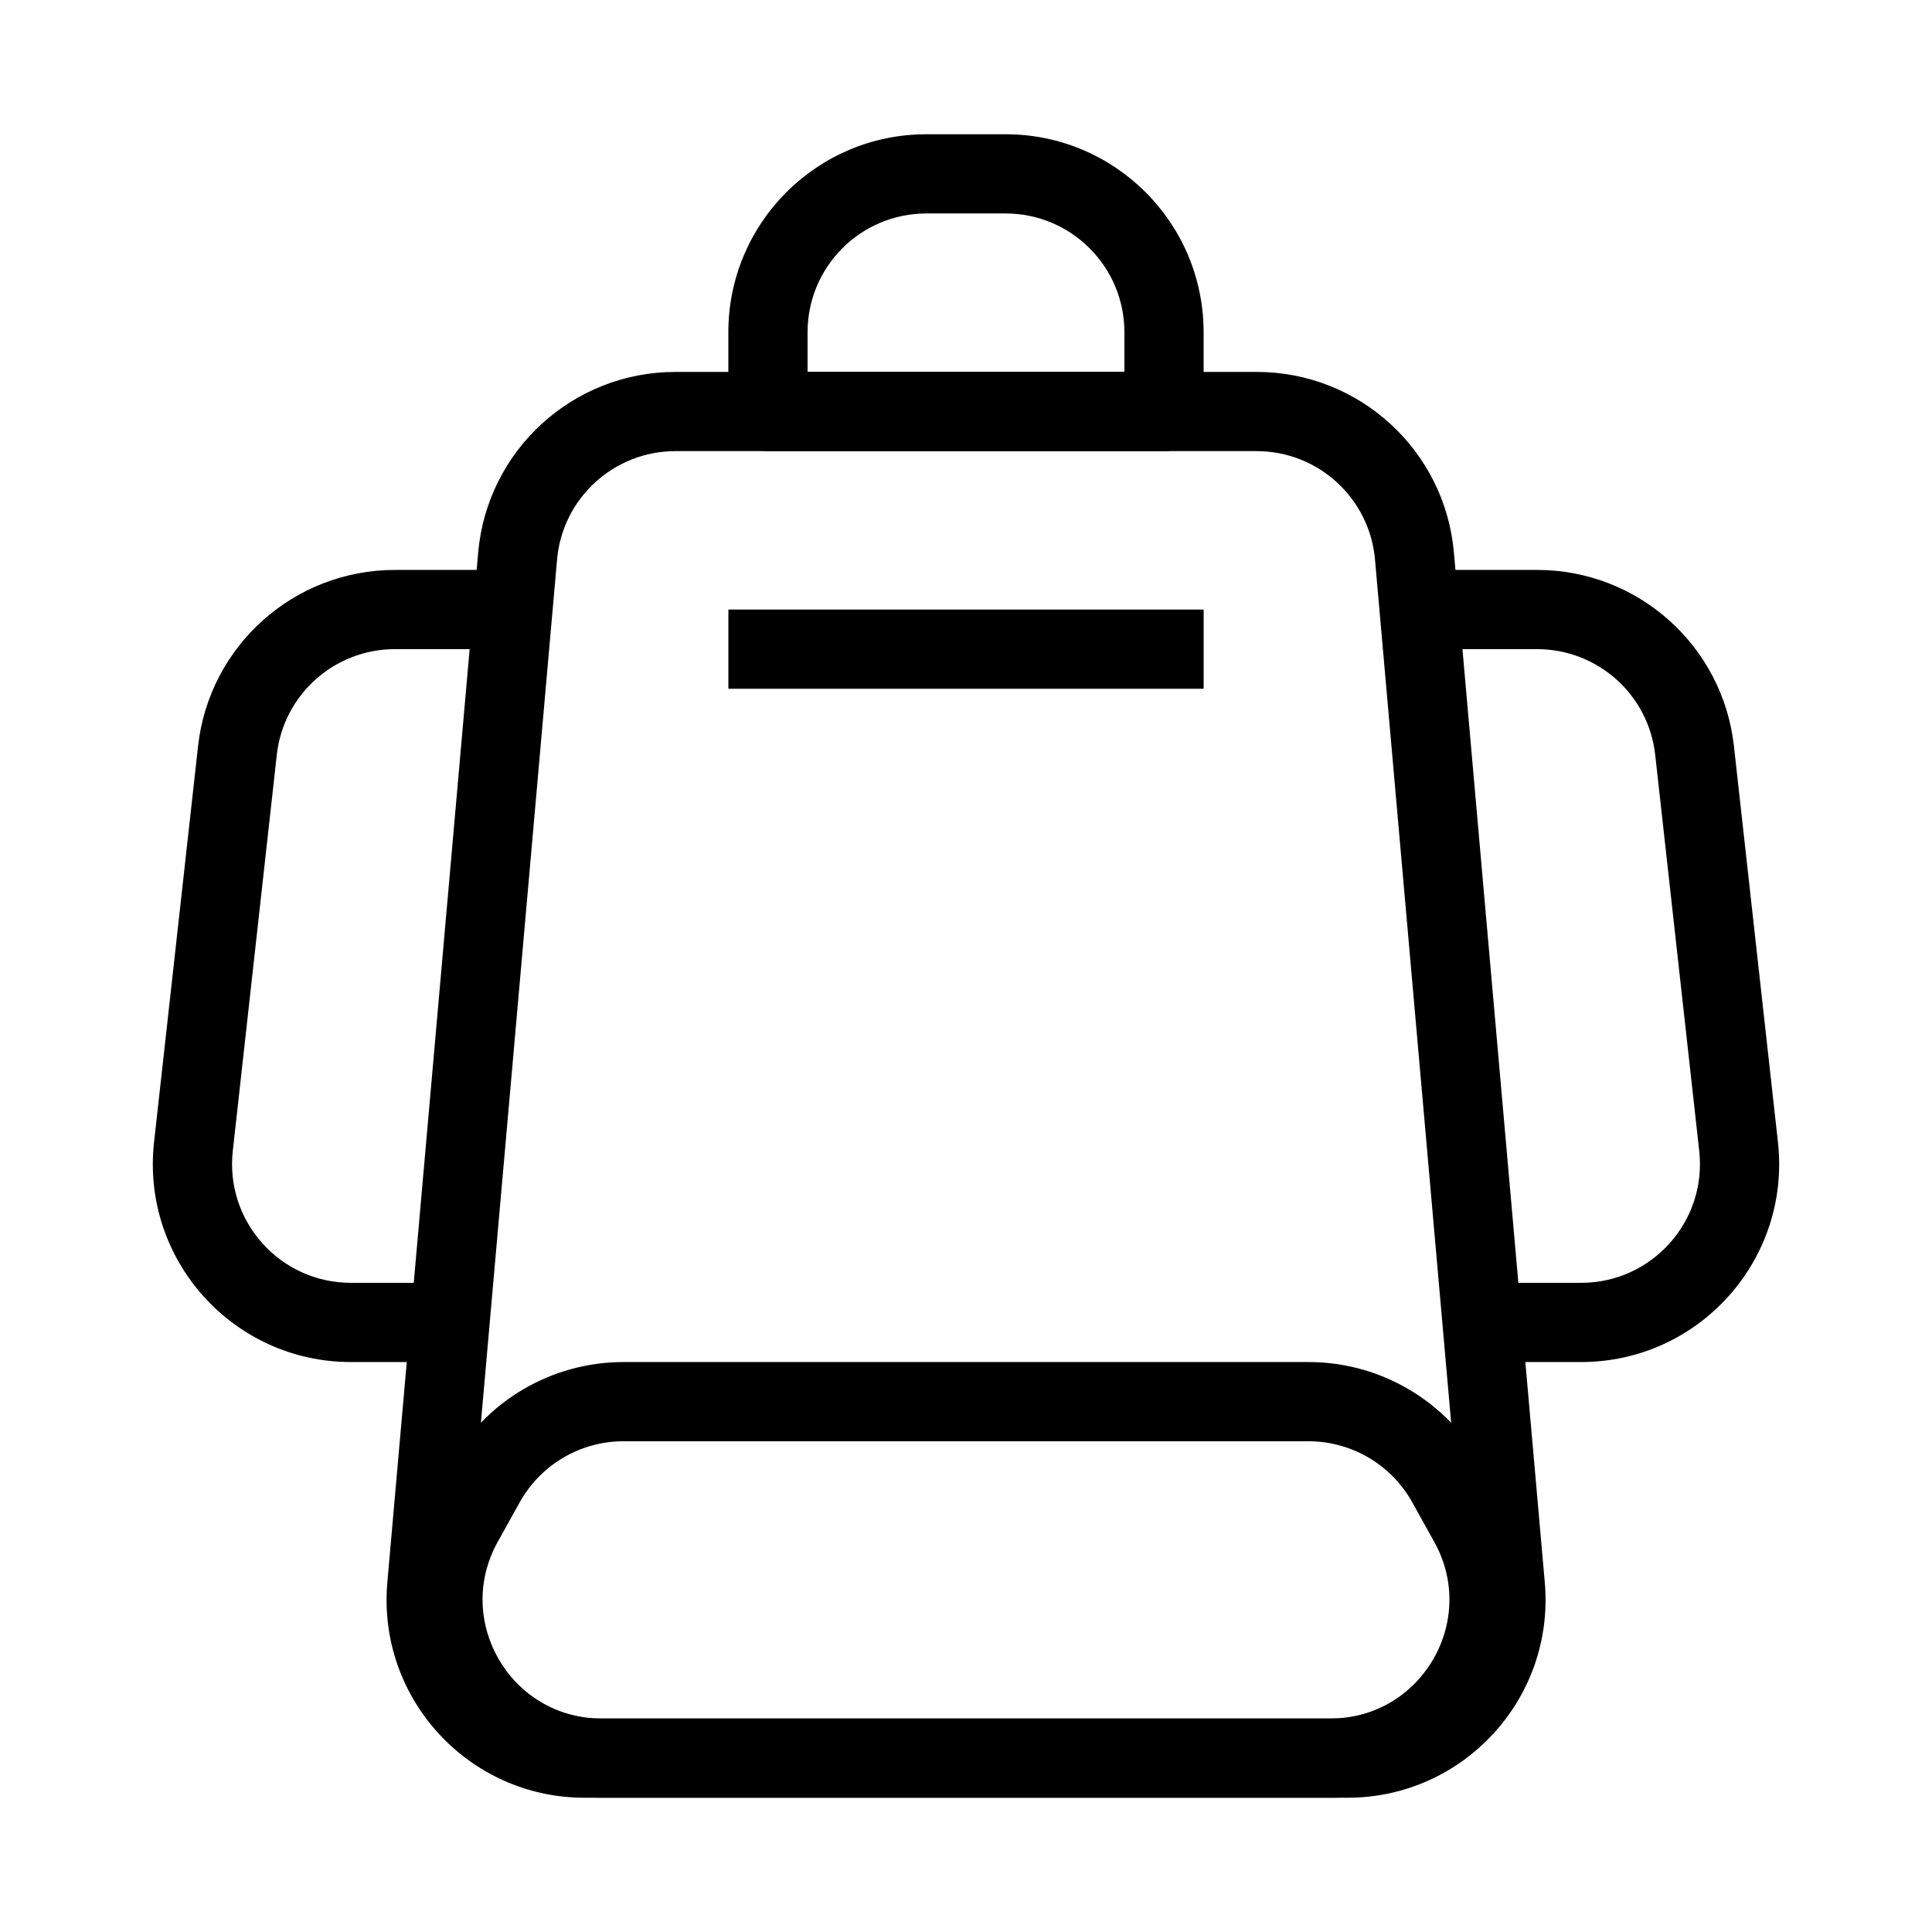
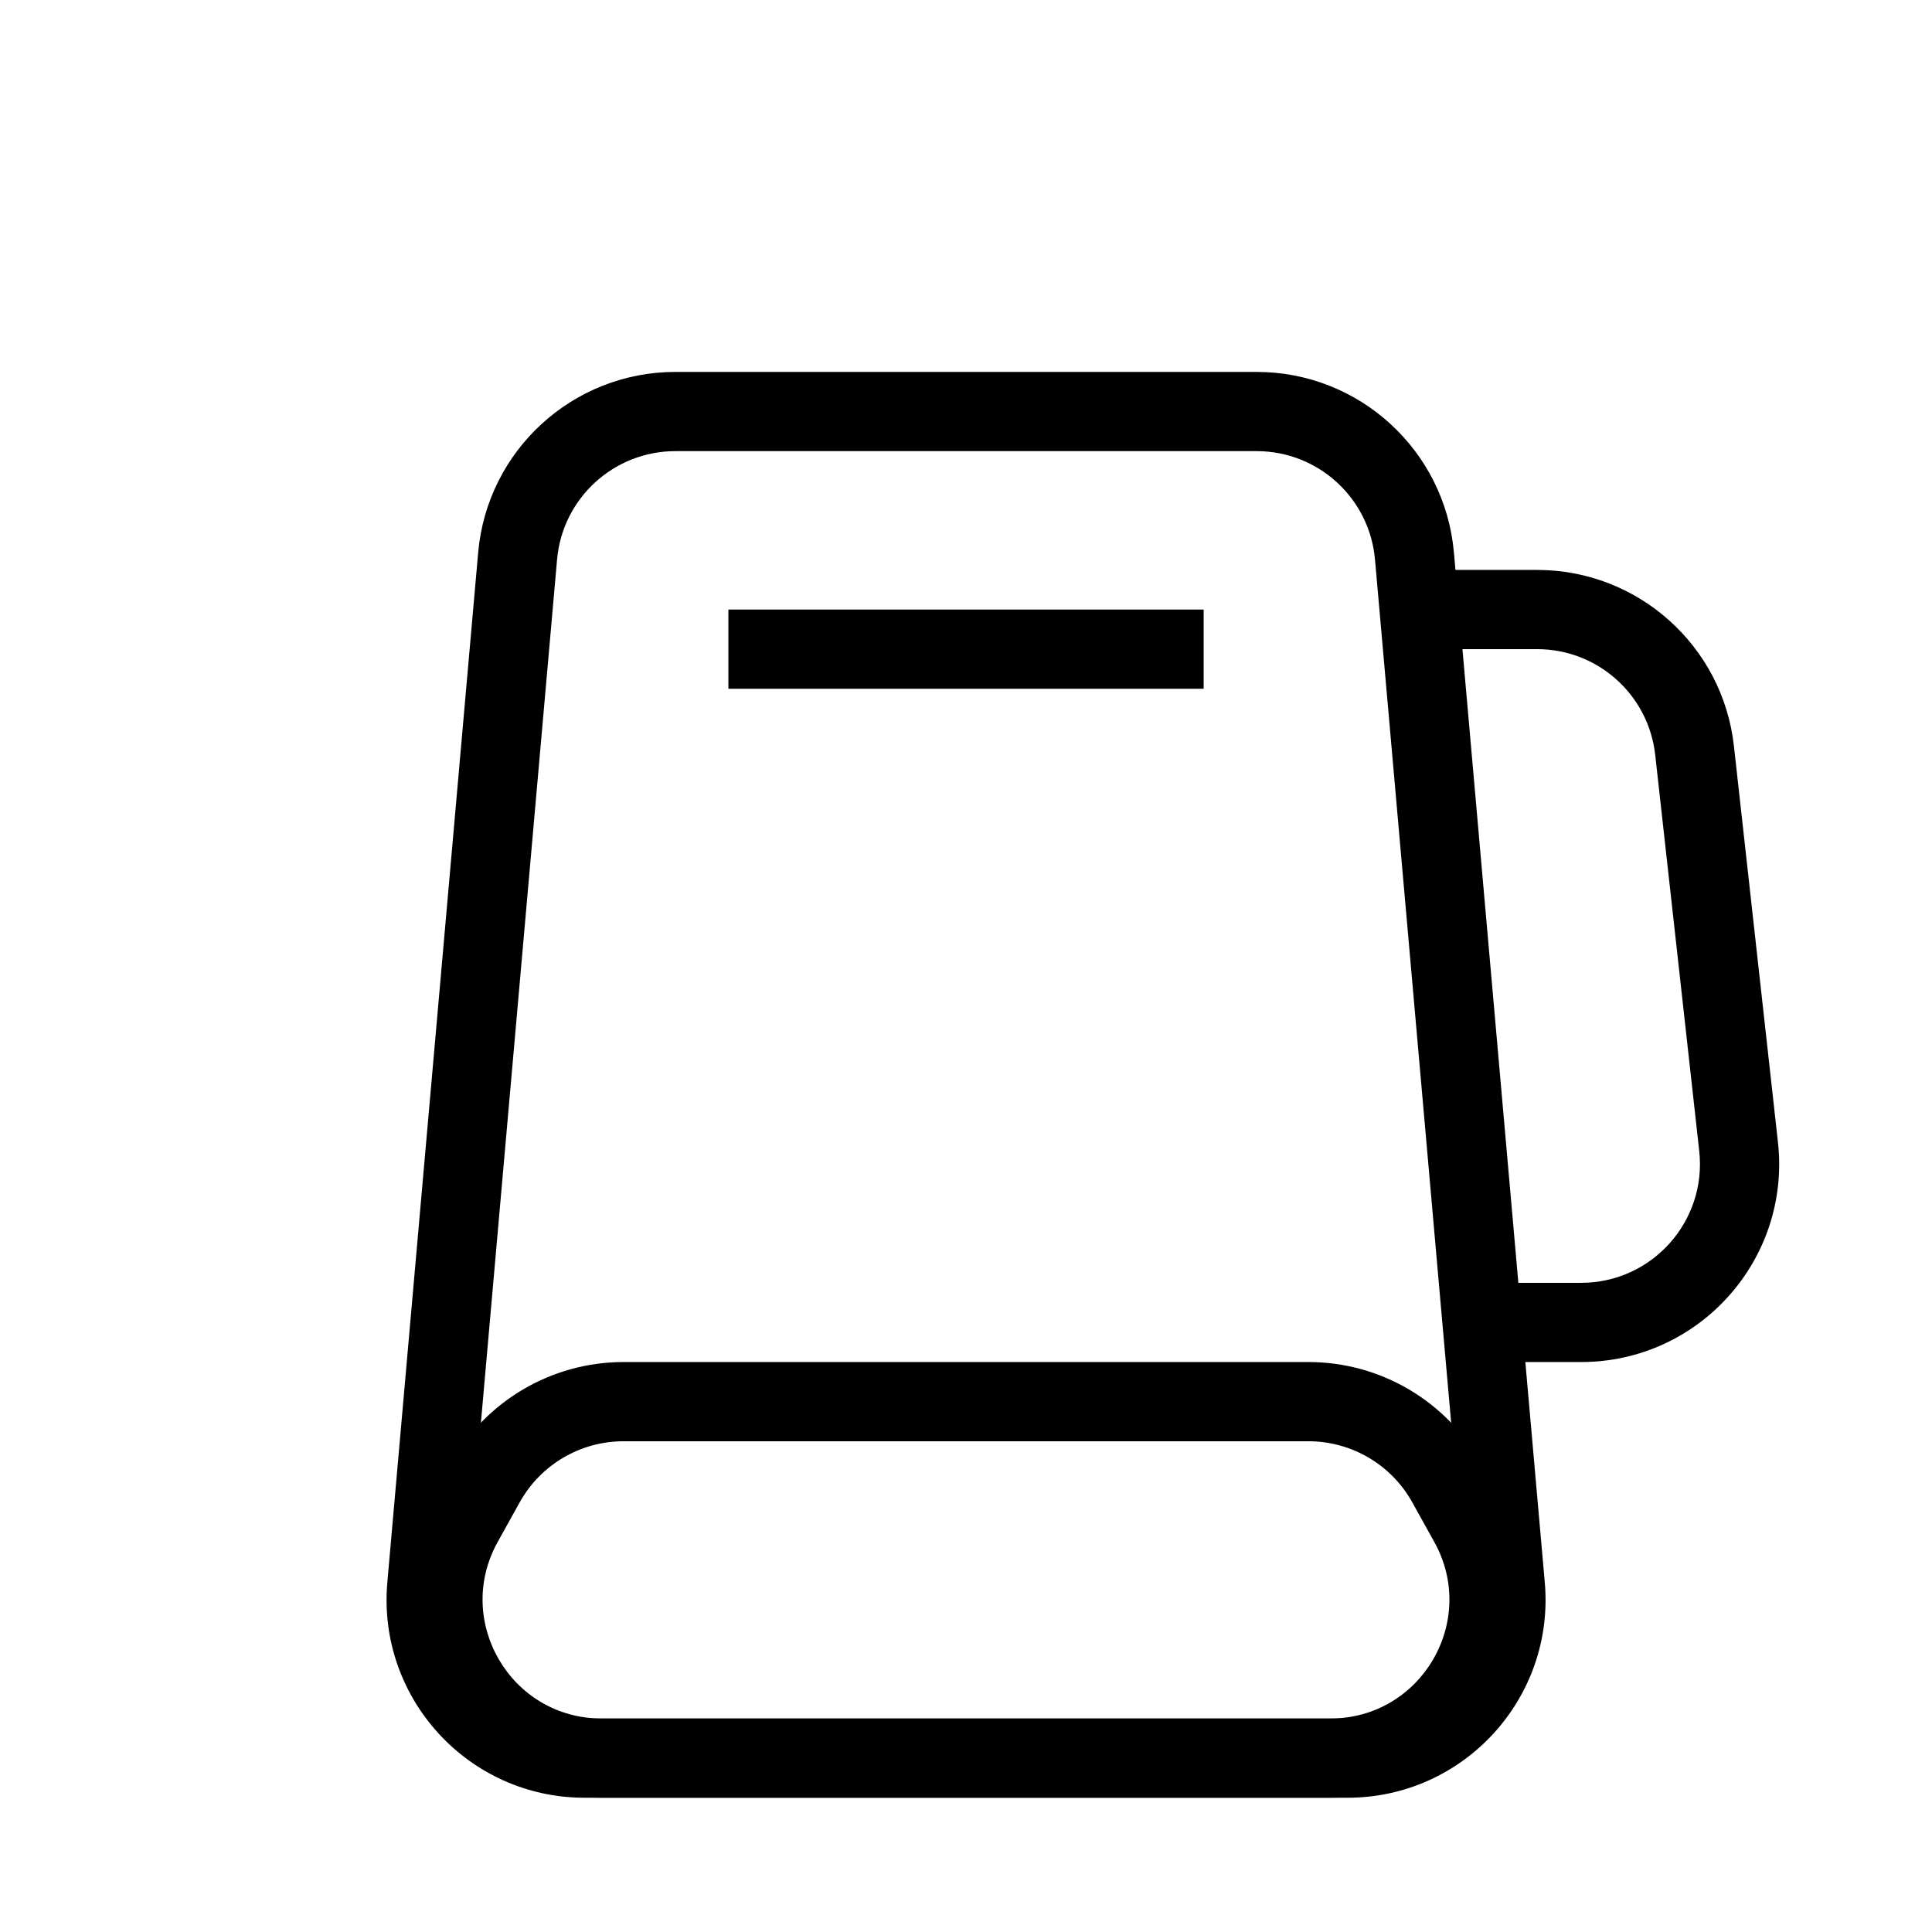
<svg xmlns="http://www.w3.org/2000/svg" fill="#000000" width="800px" height="800px" version="1.1" viewBox="144 144 512 512">
  <g fill-rule="evenodd">
    <path d="m270.72 290.43c2.391-27.09 25.082-47.867 52.277-47.867h154.03c27.195 0 49.887 20.777 52.277 47.867l24.078 272.9c2.707 30.684-21.473 57.09-52.277 57.09h-202.18c-30.805 0-54.984-26.406-52.277-57.09zm52.277-26.875c-16.316 0-29.934 12.465-31.367 28.719l-24.078 272.9c-1.625 18.41 12.883 34.254 31.367 34.254h202.18c18.484 0 32.992-15.844 31.367-34.254l-24.078-272.9c-1.434-16.254-15.047-28.719-31.367-28.719z" />
    <path d="m462.98 326.53h-125.95v-20.992h125.95z" />
    <path d="m263.37 531.95c9.258-16.66 26.816-26.996 45.875-26.996h181.51c19.059 0 36.617 10.336 45.875 26.996l5.832 10.496c19.434 34.977-5.859 77.965-45.879 77.965h-193.16c-40.016 0-65.312-42.988-45.879-77.965zm45.875-6.004c-11.434 0-21.973 6.199-27.523 16.195l-5.832 10.496c-11.66 20.988 3.516 46.781 27.527 46.781h193.16c24.012 0 39.188-25.793 27.527-46.781l-5.832-10.496c-5.555-9.996-16.09-16.195-27.523-16.195z" />
-     <path d="m337.02 232.06c0-28.984 23.496-52.48 52.48-52.48h20.992c28.98 0 52.48 23.496 52.48 52.48v20.992c0 5.797-4.703 10.496-10.496 10.496h-104.96c-5.797 0-10.496-4.699-10.496-10.496zm52.48-31.488c-17.391 0-31.488 14.098-31.488 31.488v10.496h83.969v-10.496c0-17.391-14.102-31.488-31.488-31.488z" />
    <path d="m551.35 316.03h-35.895v-20.992h35.895c26.742 0 49.207 20.105 52.16 46.684l11.664 104.96c3.453 31.086-20.883 58.273-52.16 58.273h-26.566v-20.992h26.566c18.766 0 33.367-16.312 31.297-34.961l-11.664-104.96c-1.773-15.949-15.25-28.012-31.297-28.012z" />
-     <path d="m248.65 316.03h35.895v-20.992h-35.895c-26.742 0-49.207 20.105-52.16 46.684l-11.664 104.96c-3.453 31.086 20.883 58.273 52.16 58.273h26.566v-20.992h-26.566c-18.766 0-33.367-16.312-31.293-34.961l11.66-104.96c1.773-15.949 15.25-28.012 31.297-28.012z" />
  </g>
</svg>